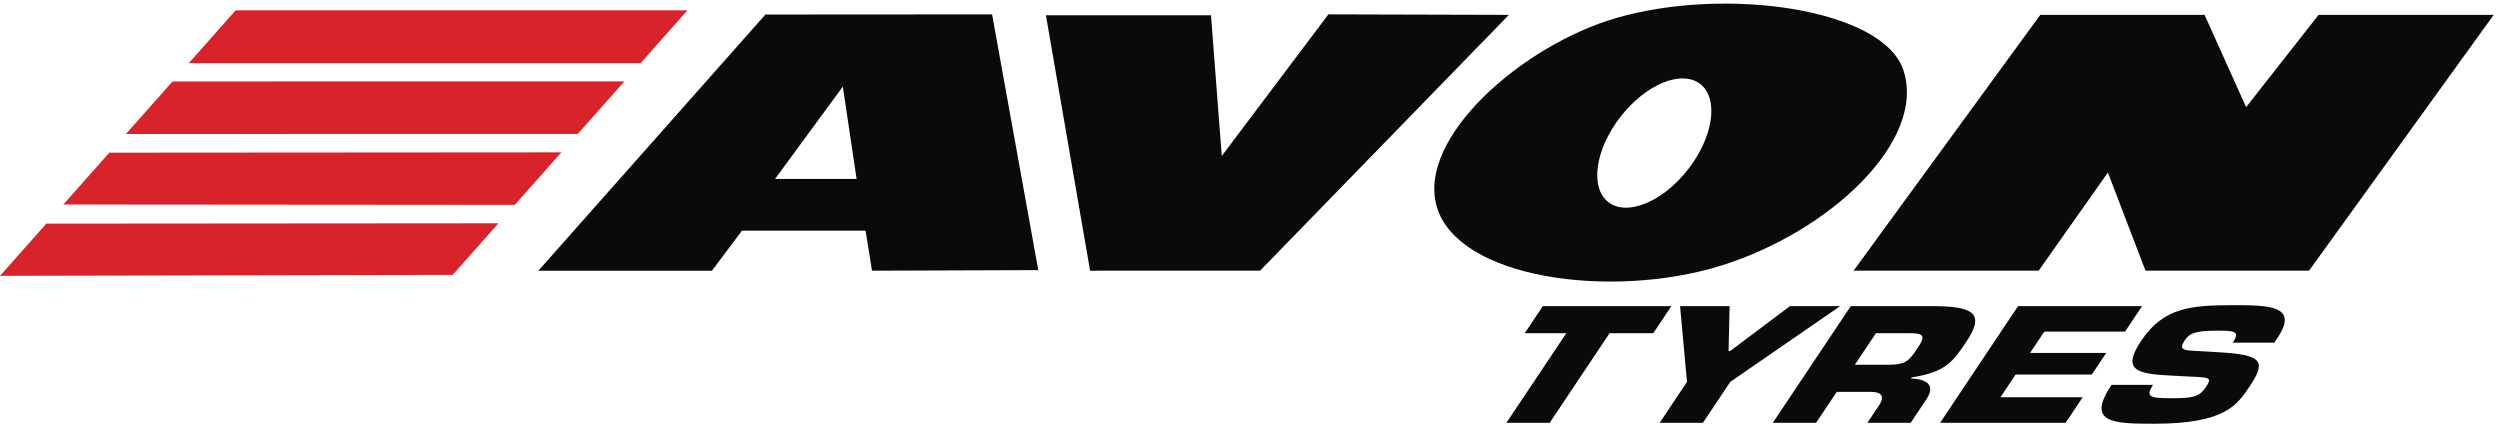
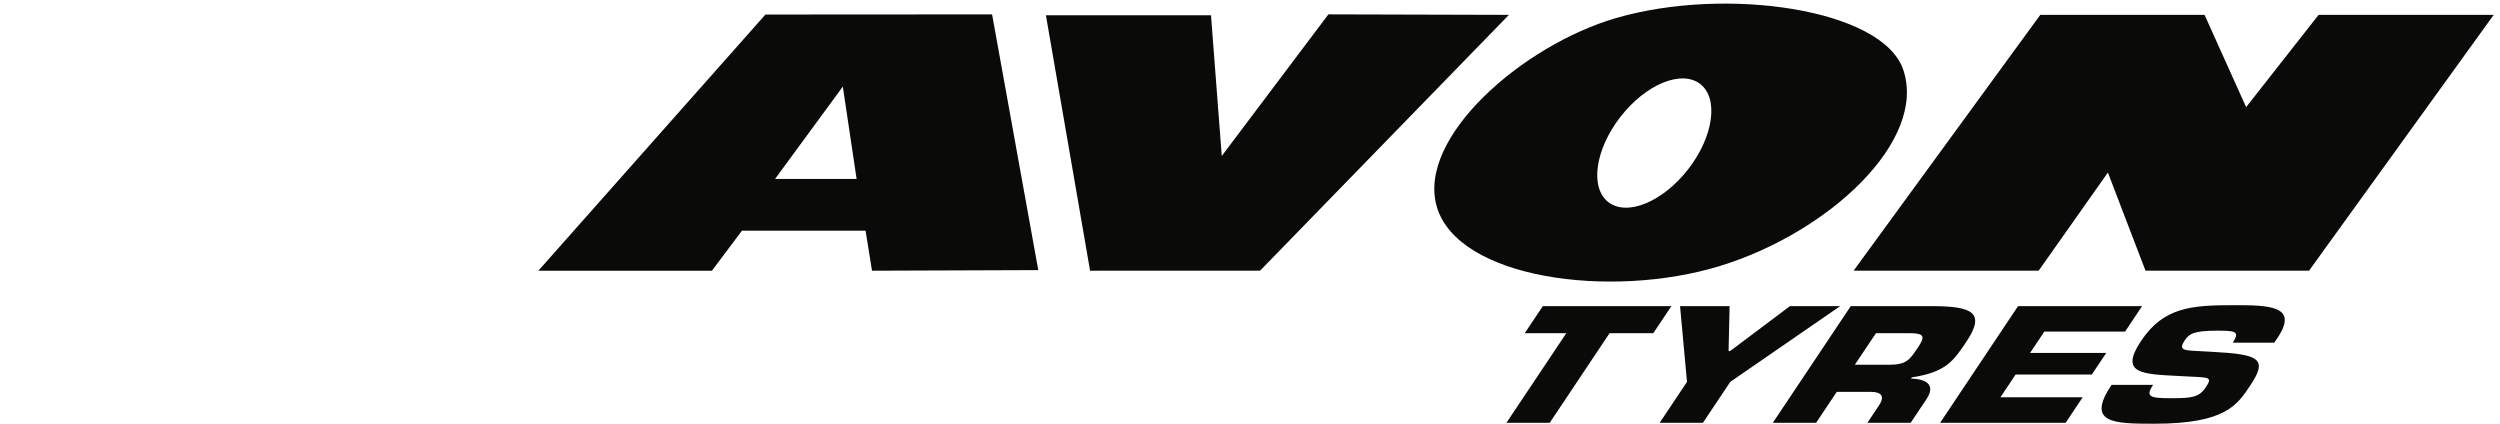
<svg xmlns="http://www.w3.org/2000/svg" viewBox="0 0 354 60">
  <g fill-rule="nonzero" fill="none">
-     <path d="m8.964 28.959 63.929.053 6.604-7.44-64.018.046-6.515 7.341ZM0 39.059l64.096-.135 6.488-7.309-64.022.051L0 39.059Zm17.829-20.087 63.983-.007 6.602-7.442-63.984.01-6.601 7.439ZM33.371 1.459l-6.646 7.488h63.976l6.647-7.488H33.371Z" fill="#D8232A" />
    <path d="m105.068 32.658-4.261 5.674H76.232l32.154-36.275 32.094-.02 6.539 36.209-23.544.086-.912-5.674h-17.495Zm14.276-20.396-9.591 13.071h11.542l-1.951-13.071ZM188.102 2.033l25.561.072-35.23 36.217-24.077.01-6.254-36.168h23.376l1.525 19.92 15.099-20.051M269.496 9.861c-2.928-8.599-25.069-11.824-40.618-7.318-13.264 3.842-28.267 16.922-25.432 26.711 2.958 10.209 24.592 13.148 40.069 8.418 15.476-4.738 29.405-17.75 25.981-27.811ZM239.03 23.984c-3.597 4.614-8.654 6.688-11.296 4.629-2.639-2.058-1.864-7.467 1.733-12.081 3.596-4.617 8.655-6.69 11.295-4.632 2.64 2.059 1.865 7.469-1.732 12.084ZM353.109 2.105h-24.796L318.051 15.17l-5.883-13.065h-23.264L262.469 38.33h26.204l9.806-13.898 5.324 13.898h23.158l26.148-36.225M219.439 59.869h-6.129l8.479-12.69h-5.885l2.561-3.833h18.204l-2.562 3.834h-6.191l-8.477 12.689M245.007 54.074l-3.872 5.795h-6.128l3.871-5.795-.983-10.728h7.017l-.146 6.367h.213l8.483-6.367h7.11l-15.565 10.728M262.07 43.346h11.829c5.258.064 7.318.879 4.565 5.002-1.839 2.752-2.914 4.361-7.752 5.087l-.117.176c2.469.067 3.43 1.059 2.18 2.932l-2.224 3.326h-6.128l1.545-2.314c.886-1.233.711-2.071-1.129-2.071h-4.75l-2.928 4.385h-6.13l11.039-16.523m5.329 8.304c2.637 0 3.016-.705 4.267-2.578.986-1.474.744-1.892-1.278-1.892h-4.75l-2.99 4.47h4.751M287.456 49.977h10.79l-2.047 3.06h-10.79l-2.148 3.219h11.647l-2.413 3.613H274.72l11.037-16.523h17.562l-2.413 3.613h-11.432l-2.018 3.018M313.33 49.824c6.567.352 7.842.967 5.309 4.756-1.826 2.733-3.467 5.42-13.58 5.42-5.854 0-9.688-.088-6.065-5.506h5.883c-1.148 1.717-.407 1.893 2.596 1.893 2.88 0 3.919-.131 4.846-1.52.956-1.432.605-1.41-2.188-1.541l-1.305-.068c-5.476-.285-8.802-.264-5.637-5 3.165-4.737 7.08-5.045 13.084-5.045 5.027 0 9.274.066 6.227 4.627l-.458.681h-5.883c1.134-1.695.154-1.695-2.301-1.695-3.307 0-3.907.485-4.525 1.41-.883 1.321-.024 1.368 1.542 1.453l2.455.135" fill="#0a0b09" />
  </g>
</svg>